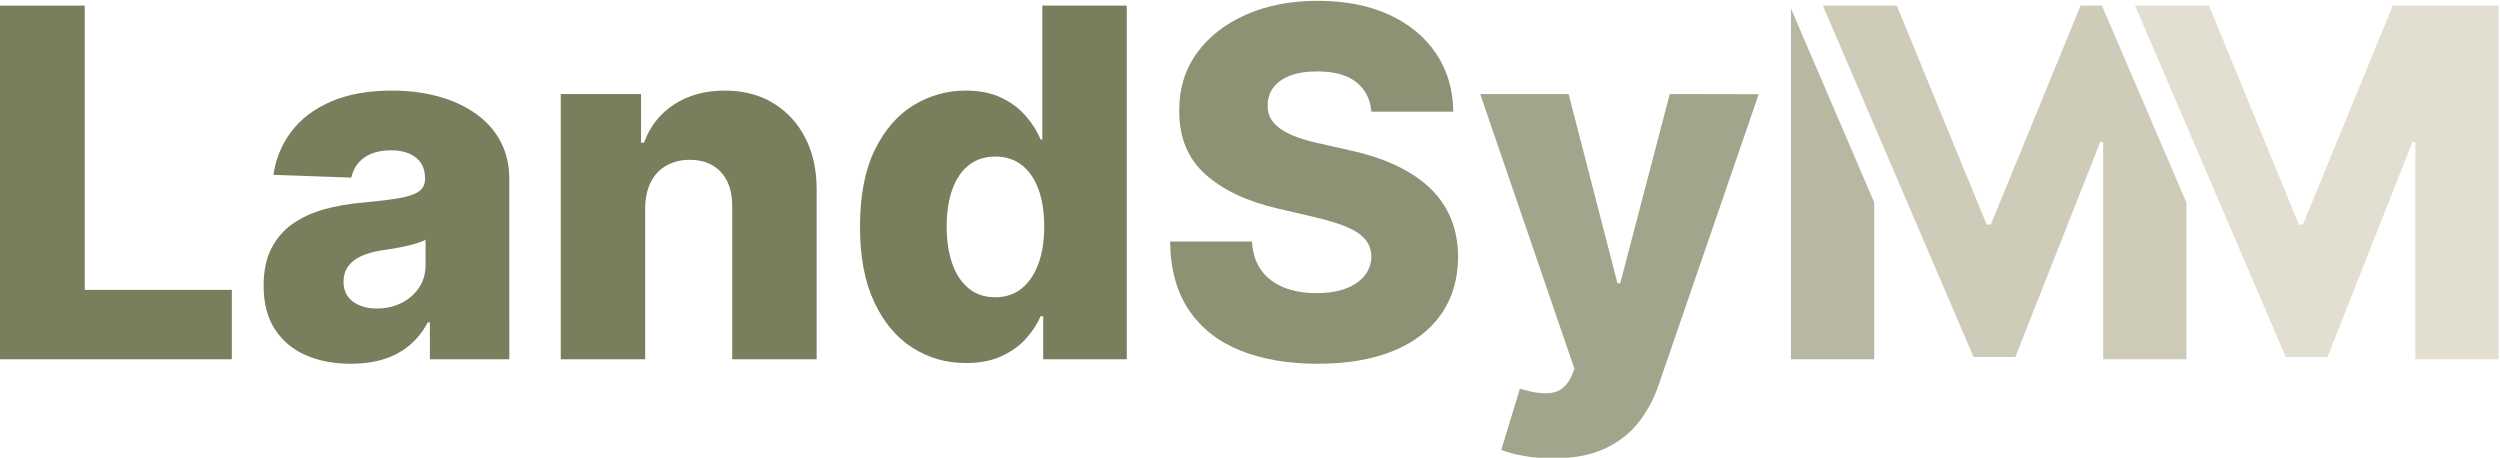
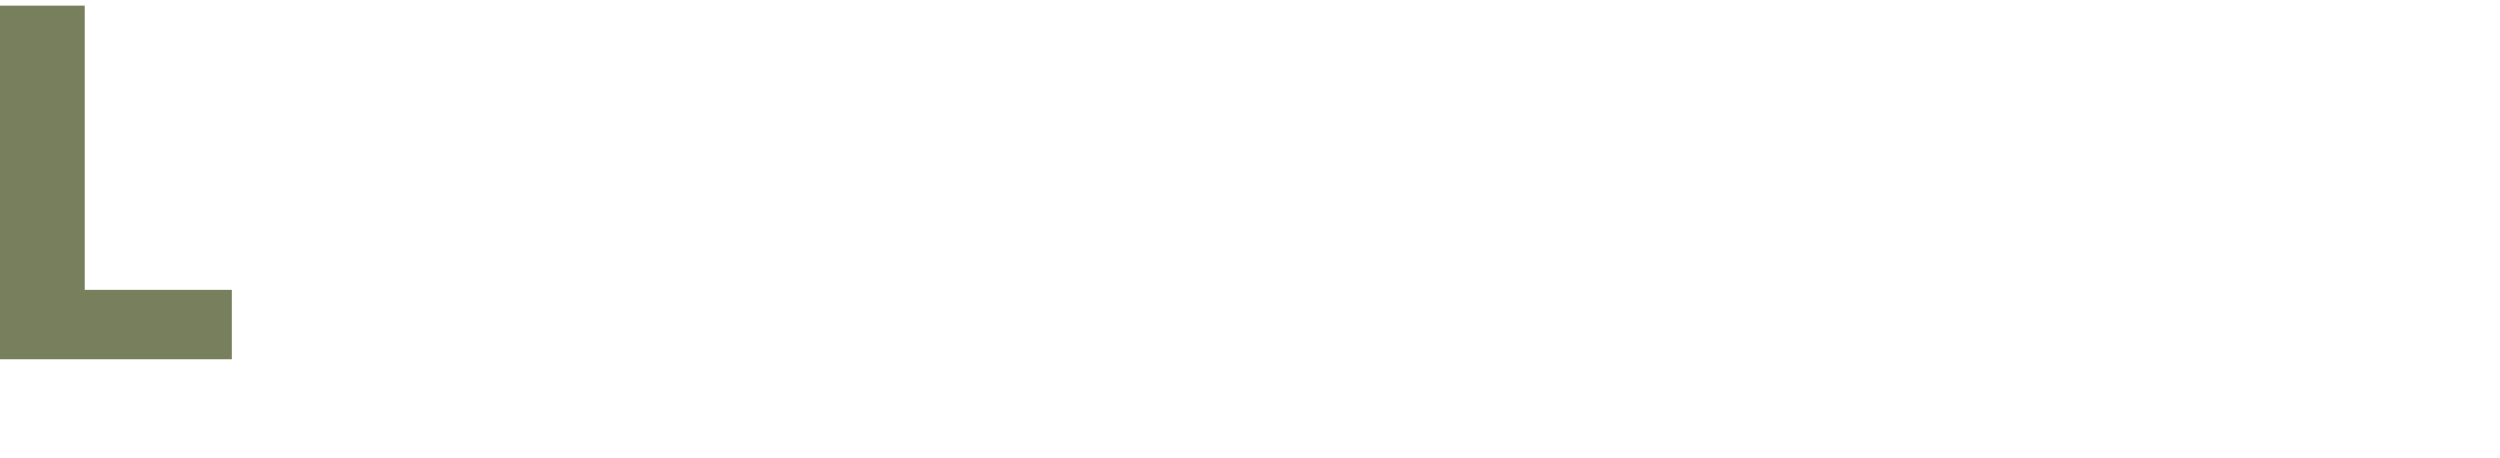
<svg xmlns="http://www.w3.org/2000/svg" version="1.1" id="svg2396" xml:space="preserve" width="328.98" height="60.226" viewBox="0 0 328.98 60.226">
  <defs id="defs2400">
    <clipPath clipPathUnits="userSpaceOnUse" id="clipPath2416">
-       <path d="M 0,595.276 H 841.89 V 0 H 0 Z" id="path2414" />
-     </clipPath>
+       </clipPath>
  </defs>
  <g id="g2404" transform="matrix(1.333,0,0,-1.333,-396.77,426.963)">
    <g id="g2406" transform="translate(297.577,284.837)">
      <path d="M 0,0 V 34.909 H 8.438 V 6.852 H 22.96 V 0 Z" style="fill:#777f5d;fill-opacity:1;fill-rule:nonzero;stroke:none" id="path2408" />
    </g>
    <g id="g2410">
      <g id="g2412" clip-path="url(#clipPath2416)">
        <g id="g2418" transform="translate(334.856,289.848)">
          <path d="M 0,0 C 0.897,0 1.707,0.182 2.429,0.545 3.15,0.909 3.727,1.412 4.159,2.054 4.591,2.696 4.807,3.443 4.807,4.295 V 6.784 C 4.568,6.659 4.281,6.545 3.946,6.443 3.611,6.341 3.244,6.244 2.847,6.153 2.449,6.062 2.04,5.983 1.619,5.915 1.199,5.847 0.795,5.784 0.409,5.728 -0.375,5.602 -1.043,5.409 -1.594,5.148 -2.145,4.886 -2.565,4.548 -2.855,4.134 -3.145,3.719 -3.29,3.228 -3.29,2.659 -3.29,1.795 -2.98,1.136 -2.361,0.682 -1.742,0.228 -0.955,0 0,0 m -2.574,-5.455 c -1.671,0 -3.151,0.282 -4.44,0.844 -1.29,0.563 -2.307,1.415 -3.051,2.557 -0.745,1.142 -1.117,2.576 -1.117,4.304 0,1.455 0.256,2.682 0.767,3.682 0.512,1 1.216,1.812 2.114,2.438 0.897,0.624 1.931,1.099 3.102,1.423 1.17,0.324 2.421,0.542 3.75,0.656 1.489,0.136 2.687,0.281 3.596,0.435 0.91,0.153 1.571,0.375 1.986,0.664 0.415,0.29 0.622,0.702 0.622,1.236 v 0.086 c 0,0.874 -0.3,1.55 -0.903,2.028 -0.602,0.477 -1.414,0.716 -2.437,0.716 -1.103,0 -1.989,-0.239 -2.66,-0.716 -0.67,-0.478 -1.096,-1.137 -1.278,-1.978 l -7.687,0.273 c 0.227,1.591 0.815,3.015 1.764,4.27 0.948,1.256 2.256,2.245 3.92,2.966 1.665,0.721 3.668,1.083 6.009,1.083 1.67,0 3.21,-0.197 4.619,-0.589 1.409,-0.392 2.636,-0.96 3.682,-1.704 1.046,-0.744 1.855,-1.657 2.429,-2.736 0.574,-1.08 0.861,-2.313 0.861,-3.699 V -5.011 H 5.233 v 3.648 H 5.028 C 4.562,-2.25 3.969,-3 3.247,-3.613 2.525,-4.227 1.679,-4.687 0.708,-4.994 -0.264,-5.301 -1.358,-5.455 -2.574,-5.455" style="fill:#777f5d;fill-opacity:1;fill-rule:nonzero;stroke:none" id="path2420" />
        </g>
        <g id="g2422" transform="translate(361.344,299.769)">
          <path d="M 0,0 V -14.932 H -8.335 V 11.25 h 7.926 V 6.443 h 0.29 c 0.579,1.602 1.568,2.861 2.966,3.776 1.398,0.914 3.062,1.372 4.994,1.372 1.841,0 3.44,-0.412 4.799,-1.236 1.357,-0.824 2.414,-1.971 3.17,-3.443 0.755,-1.472 1.127,-3.19 1.116,-5.156 V -14.932 H 8.591 V 0.12 C 8.603,1.574 8.236,2.71 7.492,3.529 6.747,4.347 5.716,4.756 4.398,4.756 3.523,4.756 2.753,4.565 2.088,4.185 1.423,3.804 0.912,3.261 0.554,2.557 0.196,1.852 0.011,1 0,0" style="fill:#777f5d;fill-opacity:1;fill-rule:nonzero;stroke:none" id="path2424" />
        </g>
        <g id="g2426" transform="translate(395.912,290.956)">
          <path d="M 0,0 C 1.012,0 1.875,0.287 2.591,0.861 3.307,1.435 3.858,2.244 4.245,3.29 4.631,4.335 4.824,5.562 4.824,6.972 4.824,8.404 4.634,9.636 4.253,10.67 3.872,11.705 3.321,12.5 2.6,13.057 1.878,13.614 1.012,13.892 0,13.892 c -1.034,0 -1.909,-0.284 -2.625,-0.852 -0.716,-0.568 -1.258,-1.37 -1.627,-2.403 -0.37,-1.034 -0.555,-2.256 -0.555,-3.665 0,-1.41 0.188,-2.637 0.563,-3.682 C -3.869,2.244 -3.327,1.435 -2.616,0.861 -1.906,0.287 -1.034,0 0,0 m -2.897,-6.494 c -1.933,0 -3.688,0.5 -5.268,1.5 -1.579,1 -2.84,2.5 -3.784,4.5 -0.943,2 -1.414,4.483 -1.414,7.449 0,3.079 0.488,5.613 1.466,7.602 0.977,1.988 2.258,3.46 3.843,4.415 1.585,0.954 3.293,1.432 5.122,1.432 1.375,0 2.551,-0.237 3.529,-0.708 0.977,-0.471 1.784,-1.076 2.42,-1.815 0.636,-0.739 1.119,-1.506 1.449,-2.301 h 0.171 v 13.21 h 8.335 V -6.119 h -8.25 v 4.244 H 4.466 C 4.114,-2.682 3.614,-3.438 2.966,-4.142 2.318,-4.847 1.509,-5.415 0.537,-5.846 -0.435,-6.278 -1.58,-6.494 -2.897,-6.494" style="fill:#777f5d;fill-opacity:1;fill-rule:nonzero;stroke:none" id="path2428" />
        </g>
        <g id="g2430" transform="translate(433.036,309.28)">
          <path d="m 0,0 c -0.114,1.25 -0.616,2.224 -1.508,2.923 -0.892,0.699 -2.162,1.048 -3.81,1.048 -1.091,0 -2,-0.142 -2.727,-0.426 -0.727,-0.284 -1.273,-0.673 -1.637,-1.168 -0.363,-0.494 -0.551,-1.059 -0.562,-1.695 -0.023,-0.523 0.082,-0.983 0.315,-1.381 0.233,-0.398 0.574,-0.747 1.023,-1.049 0.448,-0.3 0.991,-0.565 1.628,-0.792 0.636,-0.228 1.352,-0.426 2.148,-0.597 l 3,-0.681 c 1.727,-0.375 3.252,-0.875 4.576,-1.5 1.324,-0.625 2.438,-1.37 3.341,-2.233 0.903,-0.864 1.588,-1.858 2.054,-2.983 0.466,-1.125 0.704,-2.386 0.716,-3.784 -0.012,-2.205 -0.568,-4.097 -1.67,-5.677 -1.103,-1.579 -2.685,-2.789 -4.748,-3.63 -2.062,-0.841 -4.548,-1.262 -7.457,-1.262 -2.921,0 -5.466,0.438 -7.637,1.313 -2.17,0.875 -3.857,2.204 -5.062,3.989 -1.205,1.784 -1.824,4.04 -1.858,6.767 h 8.08 c 0.068,-1.125 0.369,-2.063 0.903,-2.813 0.534,-0.75 1.27,-1.318 2.207,-1.704 0.938,-0.387 2.026,-0.58 3.265,-0.58 1.136,0 2.105,0.153 2.906,0.46 0.801,0.307 1.417,0.733 1.849,1.279 0.432,0.545 0.654,1.17 0.665,1.875 -0.011,0.658 -0.216,1.224 -0.613,1.696 -0.398,0.471 -1.009,0.88 -1.833,1.227 -0.824,0.346 -1.872,0.668 -3.145,0.963 l -3.647,0.852 c -3.023,0.693 -5.404,1.815 -7.142,3.367 -1.739,1.551 -2.603,3.65 -2.592,6.298 -0.011,2.159 0.569,4.051 1.739,5.676 1.171,1.625 2.79,2.891 4.858,3.801 2.068,0.909 4.426,1.363 7.074,1.363 2.704,0 5.054,-0.457 7.048,-1.372 C 3.742,8.655 5.29,7.374 6.392,5.727 7.494,4.079 8.057,2.17 8.08,0 Z" style="fill:#8d9274;fill-opacity:1;fill-rule:nonzero;stroke:none" id="path2432" />
        </g>
        <g id="g2434" transform="translate(450.969,275.053)">
-           <path d="m 0,0 c -1,0 -1.943,0.077 -2.83,0.23 -0.886,0.154 -1.648,0.355 -2.284,0.605 l 1.841,6.051 C -2.045,6.489 -1.009,6.35 -0.162,6.469 0.685,6.588 1.335,7.114 1.79,8.045 L 2.113,8.83 -7.193,35.966 H 1.534 L 6.358,17.284 H 6.63 L 11.522,35.966 20.301,35.949 10.432,7.278 C 9.955,5.87 9.281,4.617 8.412,3.52 7.542,2.423 6.423,1.562 5.054,0.937 3.685,0.313 2,0 0,0" style="fill:#a2a58b;fill-opacity:1;fill-rule:nonzero;stroke:none" id="path2436" />
-         </g>
+           </g>
        <g id="g2438" transform="translate(474.452,319.467)">
          <path d="M 0,0 8.22,-19.15 V -34.63 H 0 Z" style="fill:#b8b8a2;fill-opacity:1;fill-rule:nonzero;stroke:none" id="path2440" />
        </g>
        <g id="g2442" transform="translate(505.152,319.747)">
-           <path d="M 0,0 8.34,-19.44 V -34.91 H 0.12 v 21.44 h -0.29 l -8.38,-21.22 h -4.12 L -27.55,0 h 7.3 l 8.87,-21.61 h 0.41 L -2.11,0 Z" style="fill:#ceccb9;fill-opacity:1;fill-rule:nonzero;stroke:none" id="path2444" />
-         </g>
+           </g>
        <g id="g2446" transform="translate(544.312,319.747)">
          <path d="m 0,0 v -34.91 h -8.22 v 21.44 h -0.29 l -8.38,-21.22 h -4.12 L -35.89,0 h 7.3 l 8.87,-21.61 h 0.4 L -10.45,0 Z" style="fill:#e3dfd0;fill-opacity:1;fill-rule:nonzero;stroke:none" id="path2448" />
        </g>
      </g>
    </g>
  </g>
</svg>